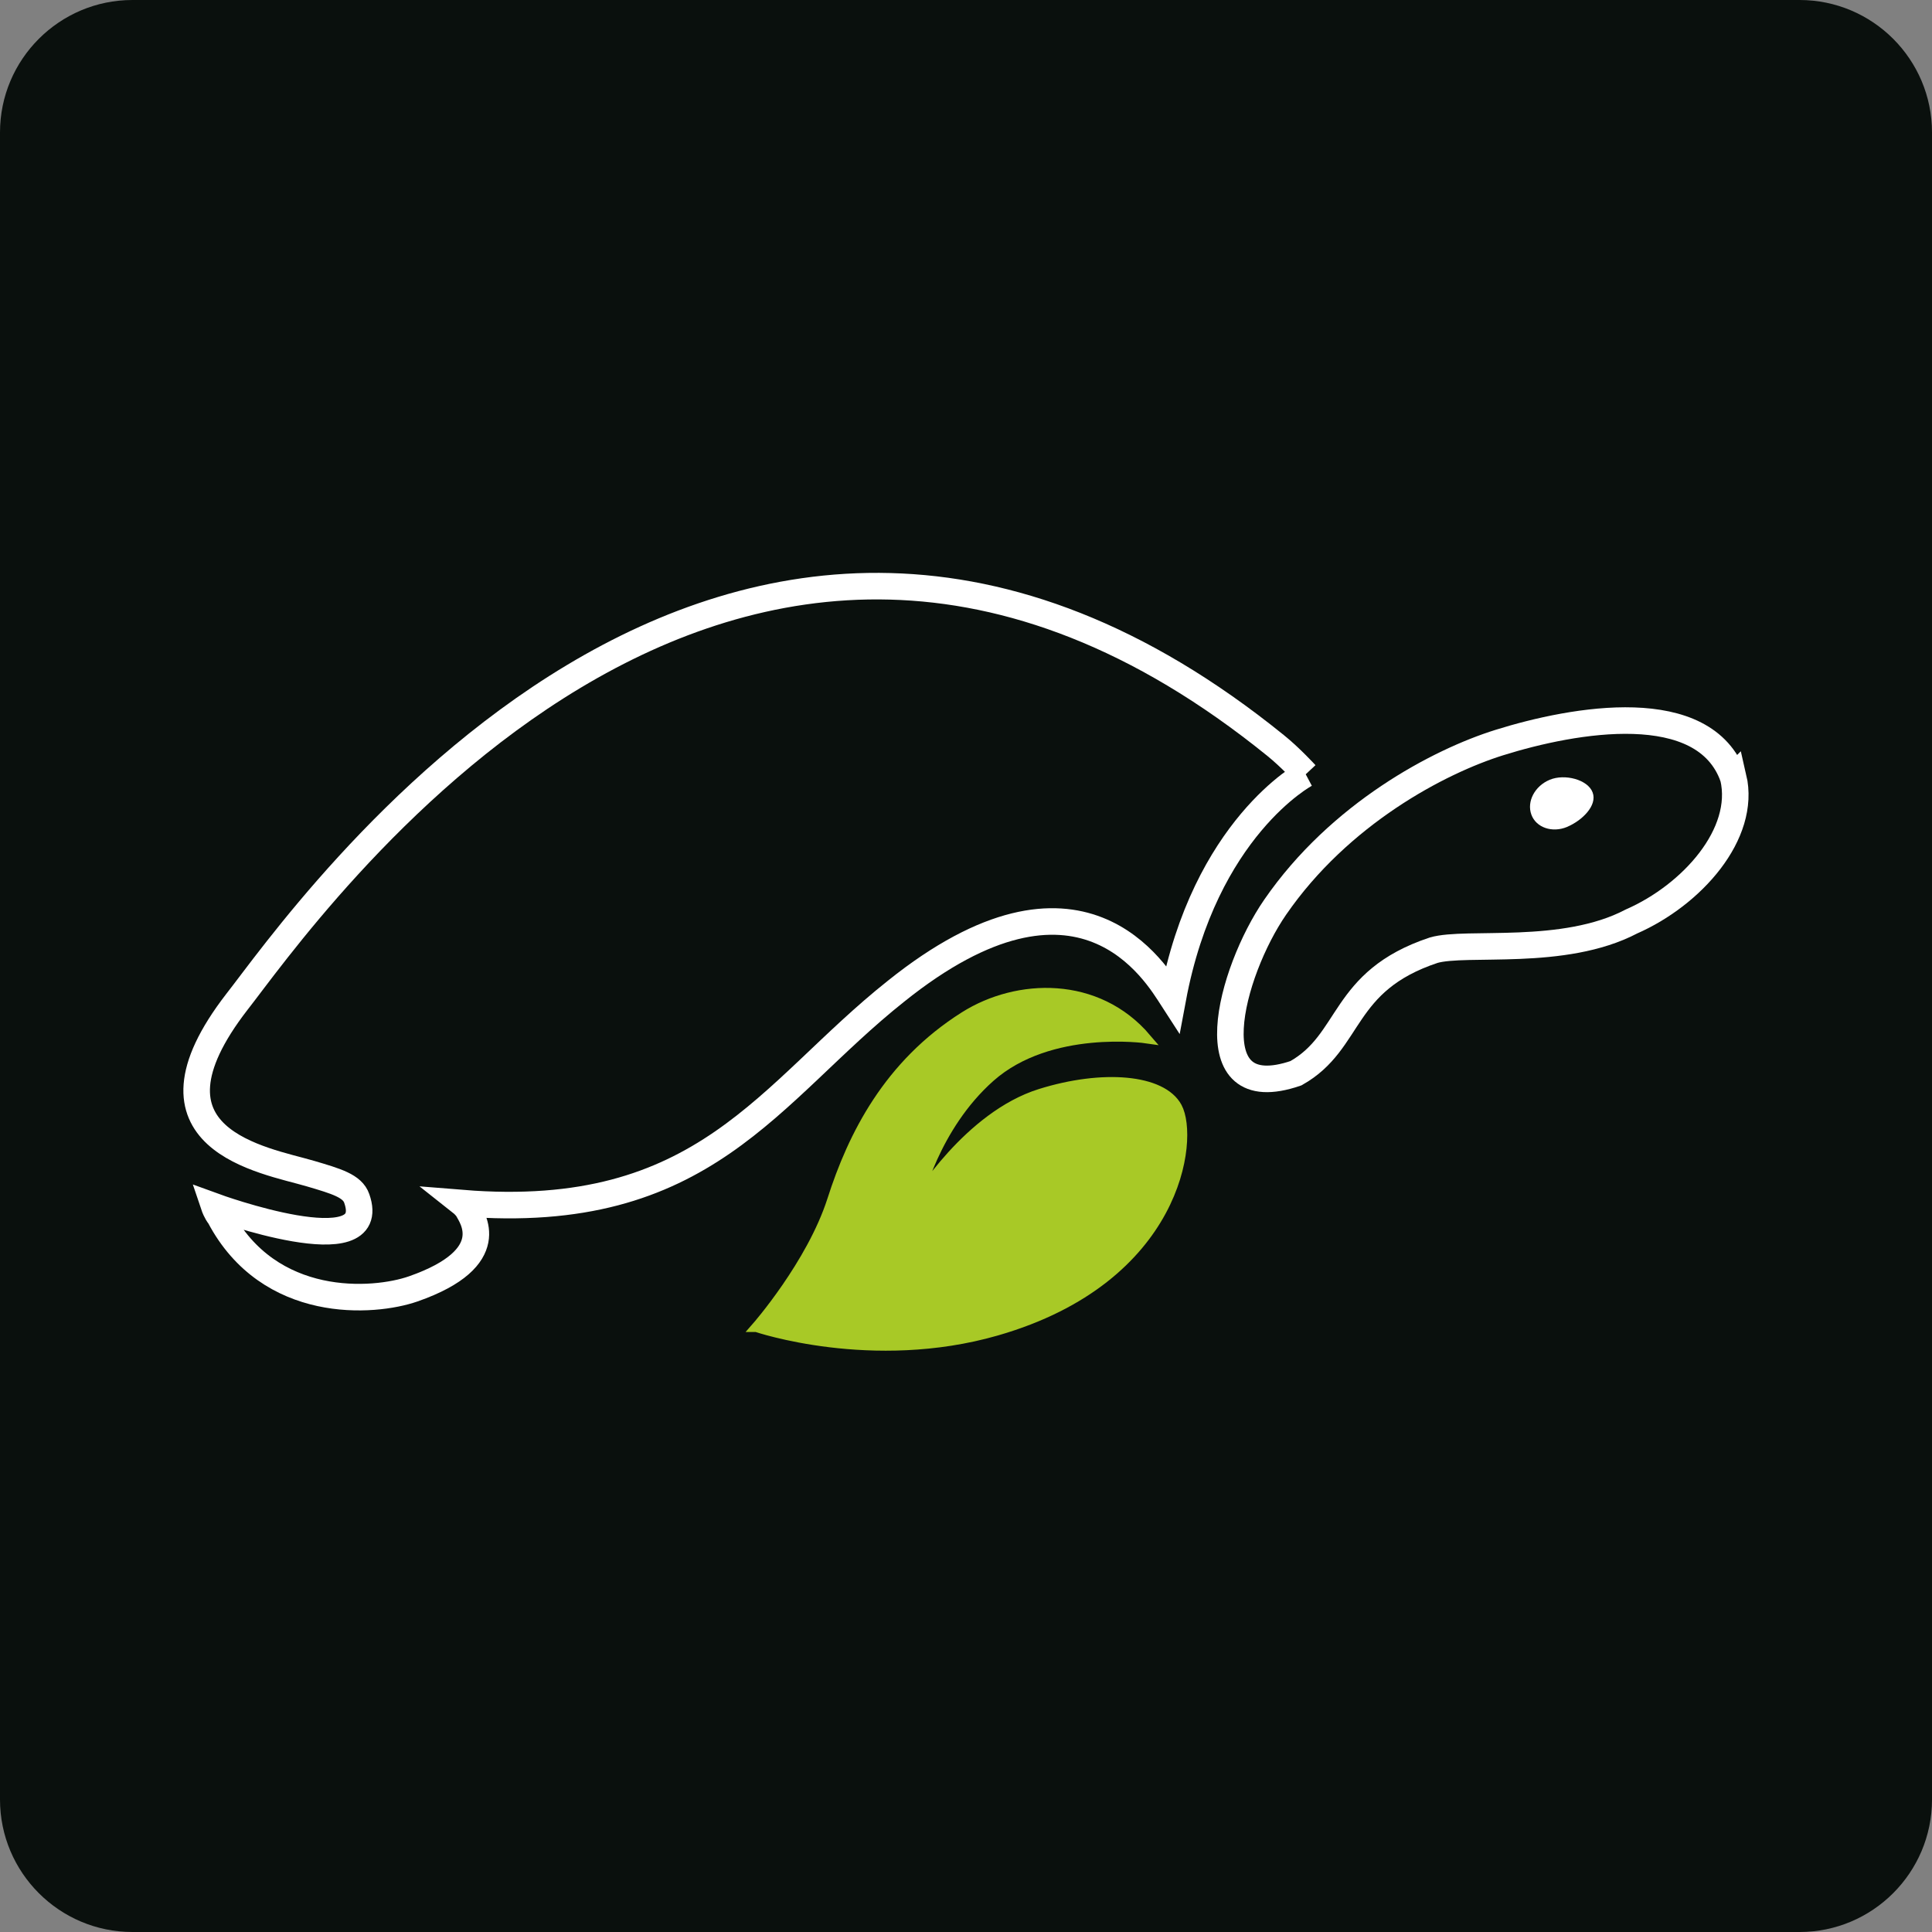
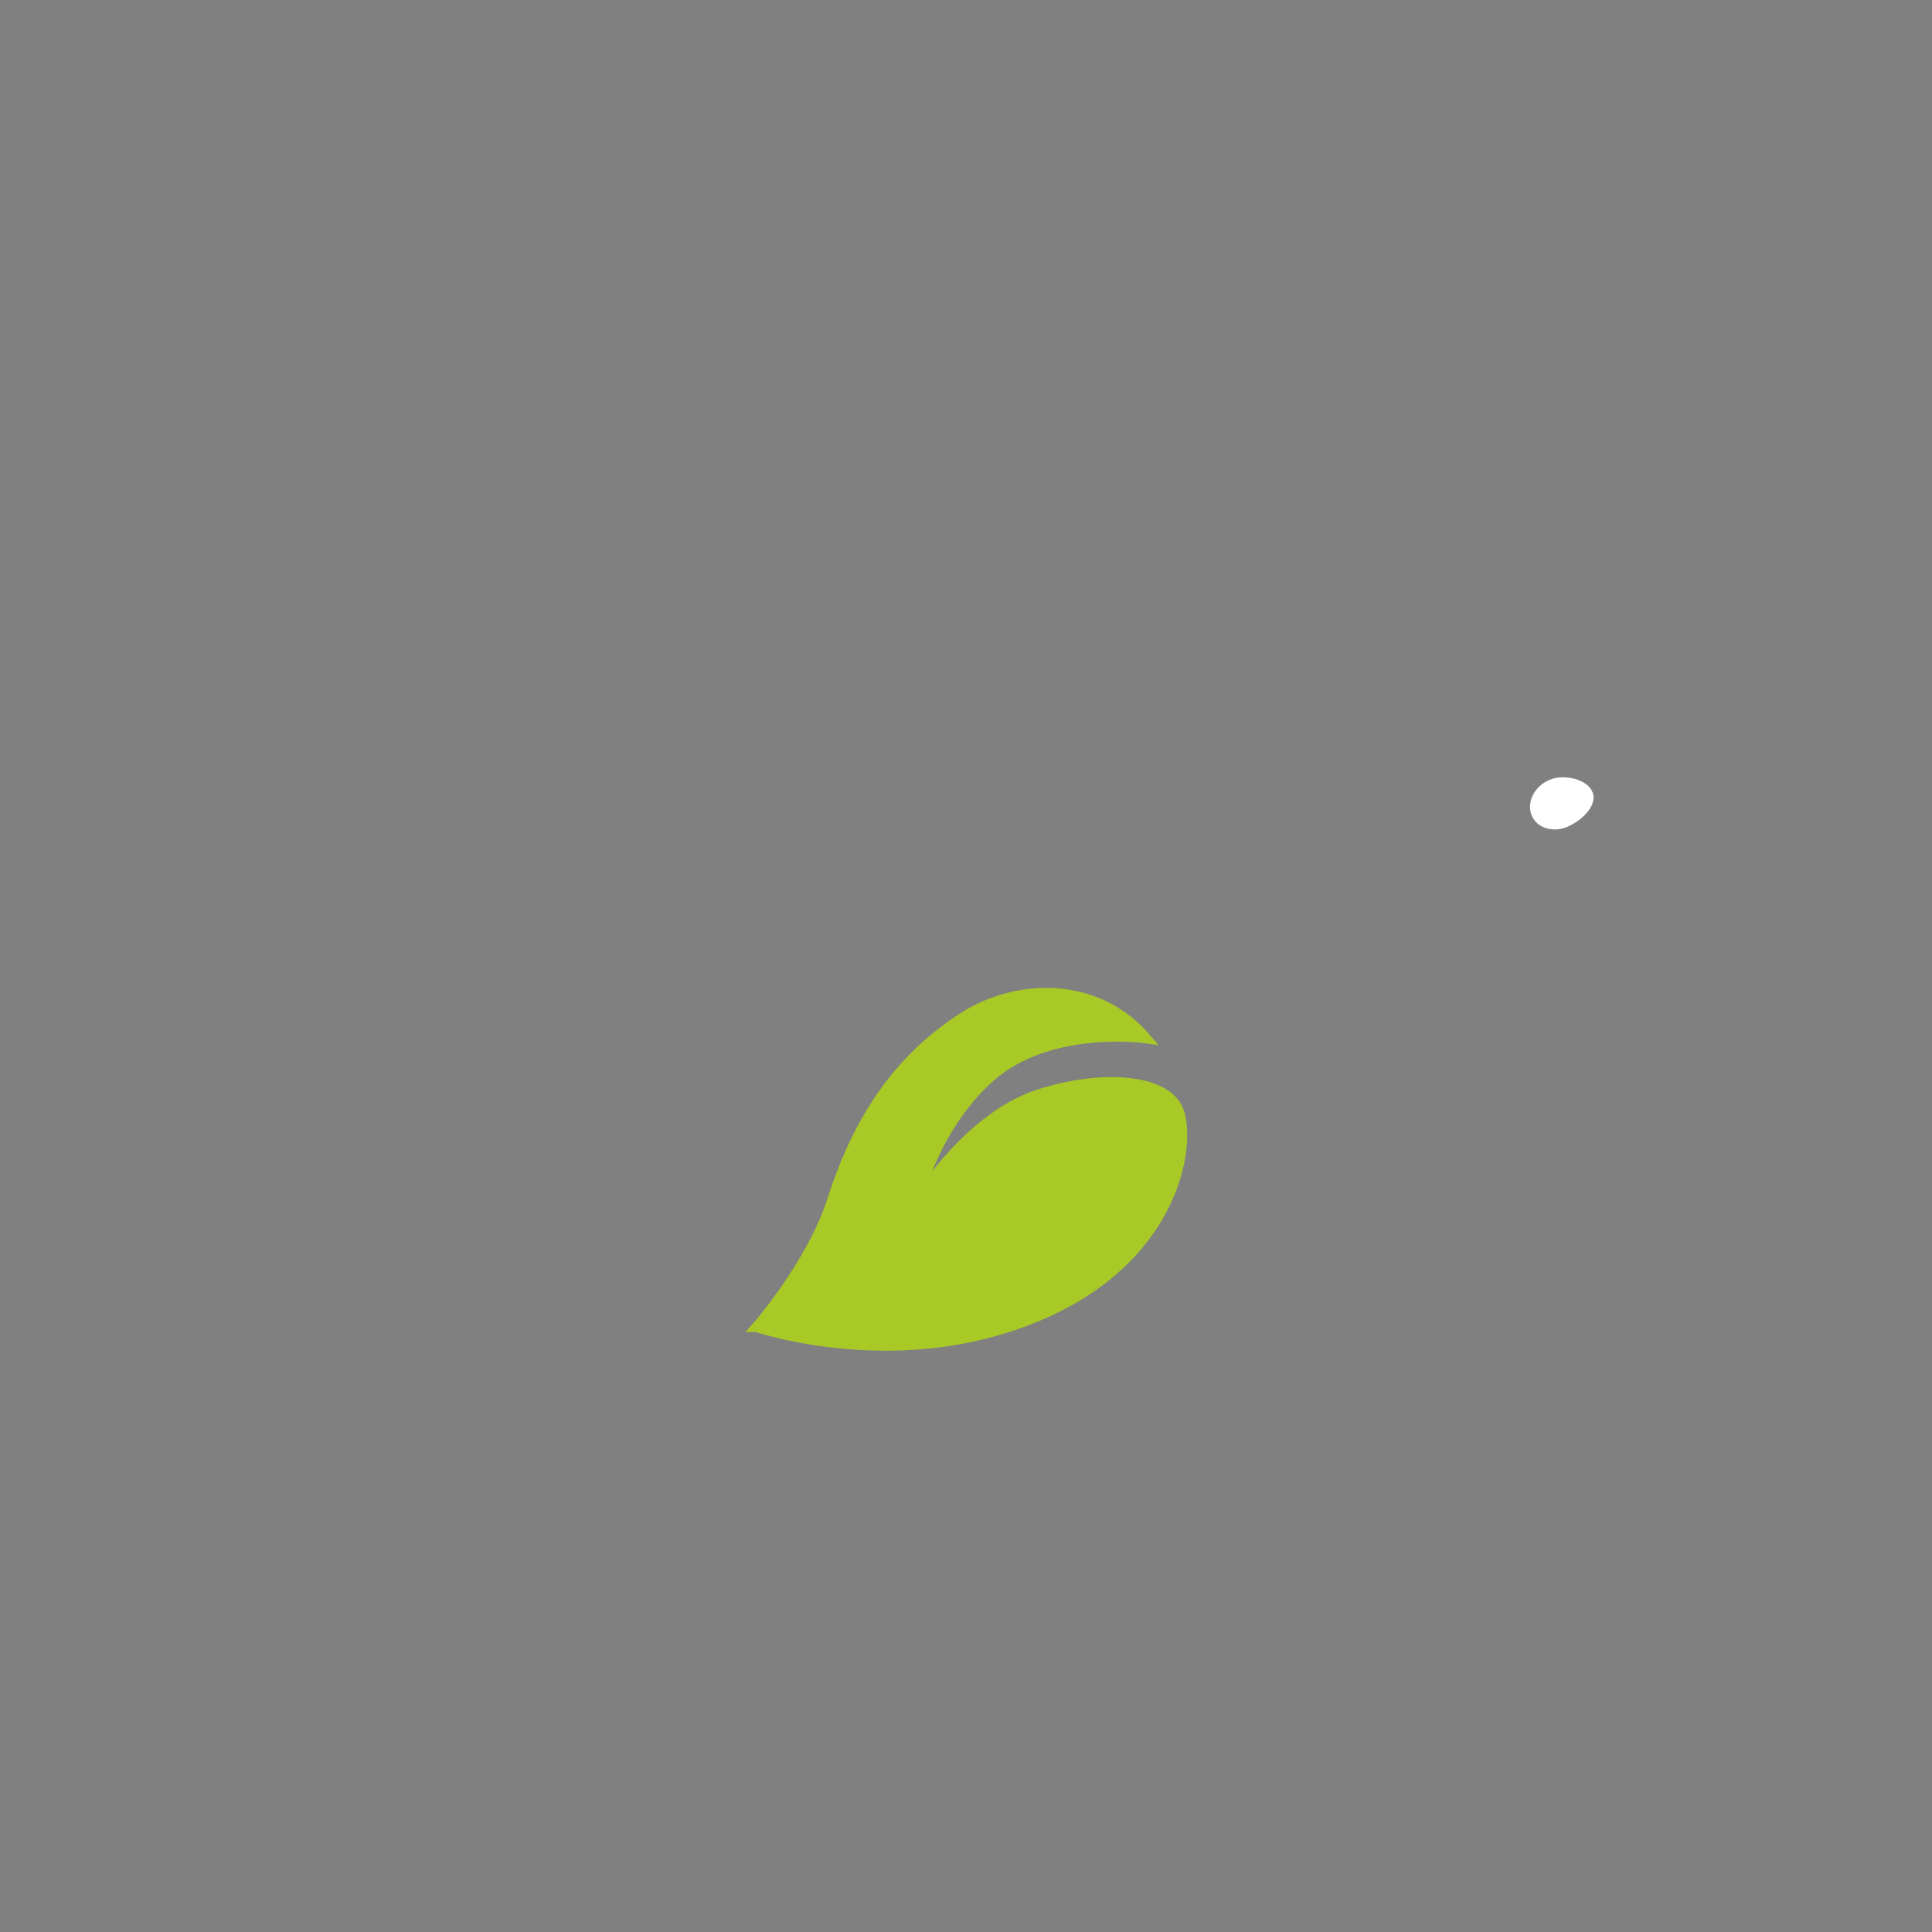
<svg xmlns="http://www.w3.org/2000/svg" viewBox="0 0 297.64 297.64">
  <rect x="0" y="0" width="297.64" height="297.64" fill="#808080" stroke="none" />
  <g id="a">
-     <path d="m20.41,0h256.82c11.26,0,20.41,9.14,20.41,20.41v256.82c0,11.26-9.15,20.41-20.41,20.41H20.41c-11.26,0-20.41-9.15-20.41-20.41V20.41C0,9.15,9.15,0,20.41,0Z" style="fill:#0a100d; stroke-width:0px;" />
-   </g>
+     </g>
  <g id="b">
    <path d="m241.42,127.39c2.31-.97,4.69-3.29,3.94-5.3-.73-2-4.32-2.92-6.61-1.96-2.3.95-3.57,3.35-2.83,5.37.73,2,3.21,2.85,5.51,1.89Z" style="fill:#fff; stroke-width:0px;" />
-     <path d="m267.03,119.79c-4.41-12.57-24.51-9-36.05-5.39-9.32,2.91-24.61,10.97-34.53,25.36-6.9,10.01-12.51,30.97,3.2,25.58,8.71-4.9,6.86-14.18,21.21-18.95,5.01-1.47,20.01,1.07,30.48-4.43,9.31-4.08,17.71-13.49,15.69-22.17Z" style="fill:none; stroke:#fff; stroke-miterlimit:10; stroke-width:4.09px;" />
-     <path d="m201.15,119.26s-2.34-2.56-4.61-4.39c-84.77-68.67-150.3,27.1-160.04,39.47-16.46,21.27,4.25,24.38,11.31,26.46,4.03,1.19,6.48,1.9,7.15,3.83,3.74,10.61-21.95,1.23-21.95,1.23,0,0,.29.86.83,1.54,7.64,14.47,23.7,13.3,29.83,11.16,13.72-4.8,8.96-11.14,8.37-12.27-.12-.22-.61-.75-.85-.94,37.44,3.03,47.25-17.08,66.83-32.63,28.49-22.87,40.1-2.77,42.65,1.17,4.93-26.4,20.47-34.64,20.47-34.64Z" style="fill:none; stroke:#fff; stroke-miterlimit:10; stroke-width:4.09px;" />
    <path d="m116.53,204.45s8.49-9.68,11.67-19.59c3.17-9.91,8.66-20.87,20.39-28.27,8.13-5.13,20.42-5.55,28.03,3.39,0,0-14.87-2.16-24.05,5.95-8.68,7.68-11.23,19.01-11.23,19.01,0,0,7.83-12.97,18.92-16.44,9.62-3.01,18.77-2.25,21.09,2.07,2.61,4.84.18,26.38-27.81,34.44-19.19,5.53-37.01-.56-37.01-.56Z" style="fill:#a8c926; stroke:#a8c926; stroke-miterlimit:10; stroke-width:1.51px;" />
  </g>
</svg>